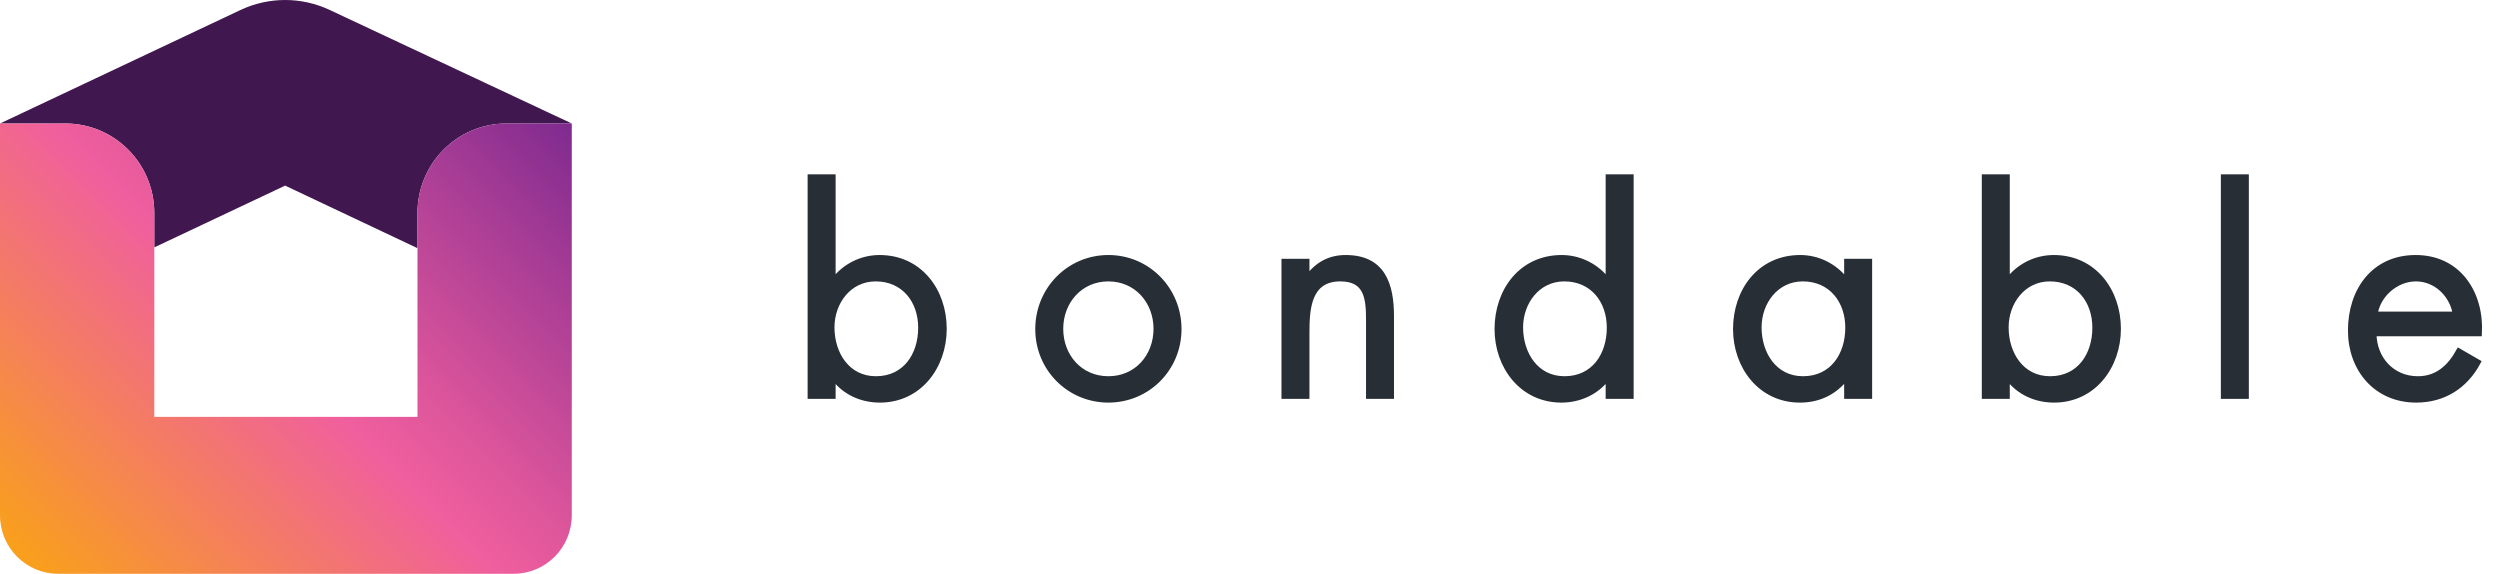
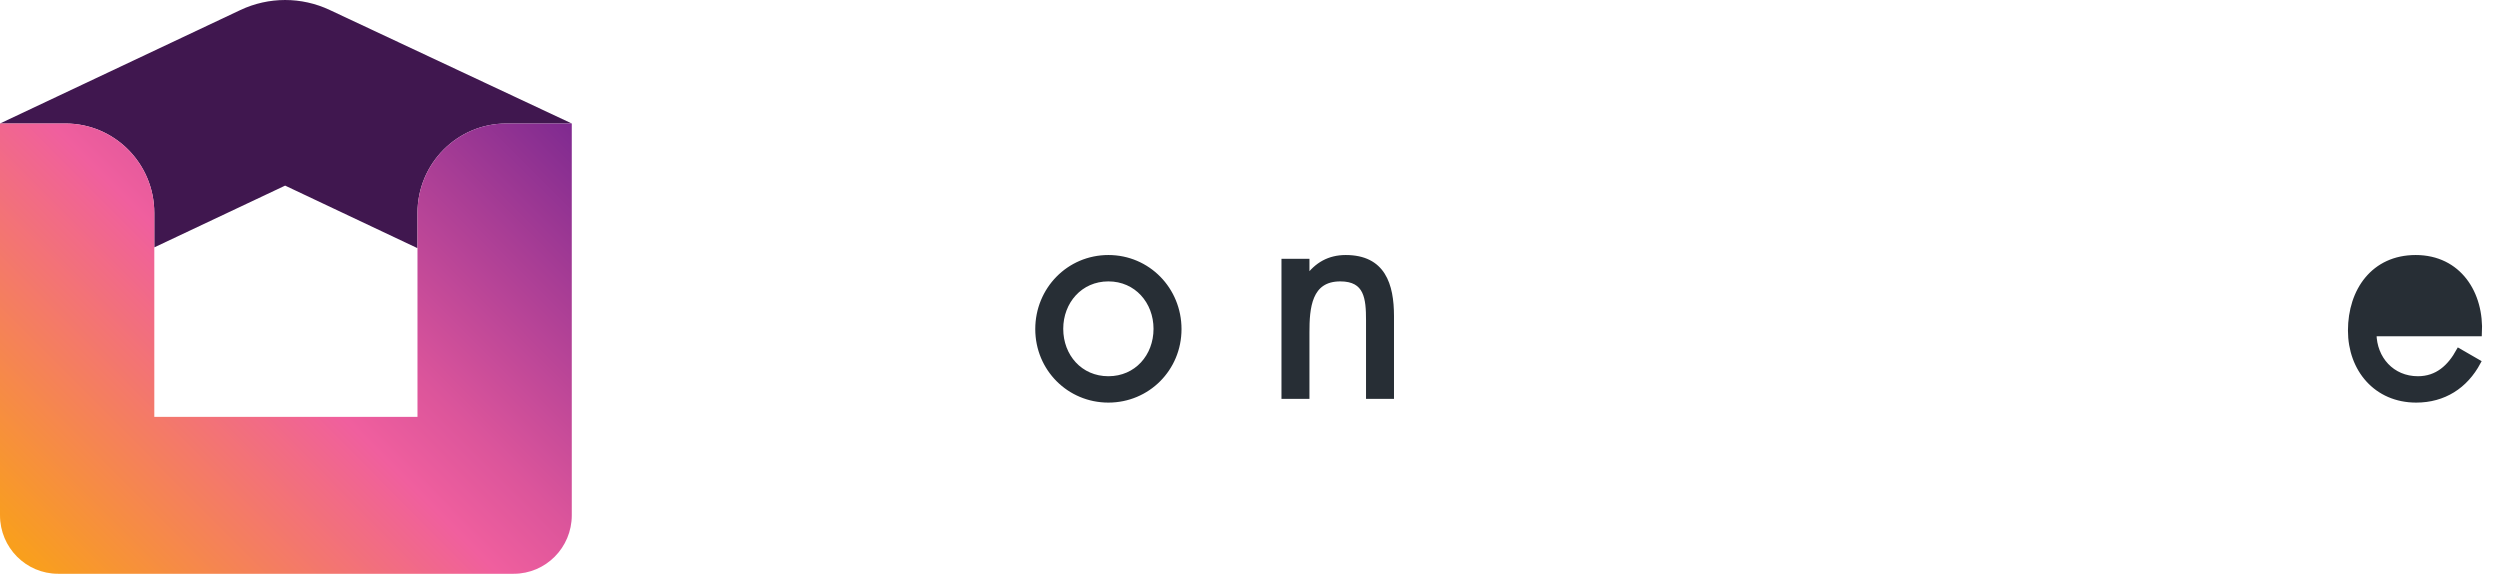
<svg xmlns="http://www.w3.org/2000/svg" width="122" height="28" viewBox="0 0 122 28" fill="none">
-   <path d="M39.537 8.633H40.653V13.692H40.681C41.21 12.991 42.033 12.57 42.925 12.57C44.877 12.57 46.075 14.182 46.075 16.046C46.075 17.883 44.863 19.522 42.939 19.522C42.033 19.522 41.21 19.144 40.681 18.429H40.653V19.34H39.537V8.633ZM40.597 15.976C40.597 17.266 41.35 18.485 42.744 18.485C44.18 18.485 44.932 17.322 44.932 15.99C44.932 14.673 44.11 13.607 42.73 13.607C41.433 13.607 40.597 14.743 40.597 15.976Z" fill="#272E35" stroke="#272E35" stroke-width="0.25" />
  <path d="M50.646 16.06C50.646 14.126 52.166 12.57 54.089 12.57C56.013 12.57 57.533 14.126 57.533 16.06C57.533 17.995 55.999 19.522 54.089 19.522C52.18 19.522 50.646 17.995 50.646 16.06ZM51.761 16.046C51.761 17.392 52.709 18.485 54.089 18.485C55.469 18.485 56.417 17.392 56.417 16.046C56.417 14.715 55.469 13.607 54.089 13.607C52.709 13.607 51.761 14.715 51.761 16.046Z" fill="#272E35" stroke="#272E35" stroke-width="0.25" />
  <path d="M63.776 13.552H63.804C64.264 12.921 64.863 12.57 65.672 12.57C67.484 12.57 67.902 13.888 67.902 15.43V19.34H66.787V15.626C66.787 14.561 66.703 13.607 65.407 13.607C63.873 13.607 63.776 15.037 63.776 16.214V19.34H62.661V12.753H63.776V13.552Z" fill="#272E35" stroke="#272E35" stroke-width="0.25" />
-   <path d="M78.481 18.429H78.454C77.91 19.144 77.087 19.522 76.195 19.522C74.271 19.522 73.059 17.883 73.059 16.06C73.059 14.182 74.243 12.57 76.209 12.57C77.087 12.57 77.924 12.991 78.454 13.692H78.481V8.633H79.597V19.34H78.481V18.429ZM74.202 15.976C74.202 17.266 74.954 18.485 76.348 18.485C77.784 18.485 78.537 17.322 78.537 15.99C78.537 14.673 77.715 13.607 76.335 13.607C75.038 13.607 74.202 14.743 74.202 15.976Z" fill="#272E35" stroke="#272E35" stroke-width="0.25" />
-   <path d="M91.235 19.34H90.12V18.429H90.092C89.52 19.158 88.754 19.522 87.833 19.522C85.91 19.522 84.697 17.883 84.697 16.06C84.697 14.182 85.882 12.57 87.847 12.57C88.74 12.57 89.548 12.991 90.092 13.692H90.12V12.753H91.235V19.34ZM85.84 15.976C85.84 17.266 86.593 18.485 87.987 18.485C89.422 18.485 90.175 17.322 90.175 15.99C90.175 14.673 89.353 13.607 87.973 13.607C86.676 13.607 85.84 14.743 85.84 15.976Z" fill="#272E35" stroke="#272E35" stroke-width="0.25" />
-   <path d="M96.837 8.633H97.952V13.692H97.98C98.51 12.991 99.332 12.57 100.225 12.57C102.176 12.57 103.375 14.182 103.375 16.046C103.375 17.883 102.162 19.522 100.238 19.522C99.332 19.522 98.51 19.144 97.98 18.429H97.952V19.34H96.837V8.633ZM97.896 15.976C97.896 17.266 98.649 18.485 100.043 18.485C101.479 18.485 102.232 17.322 102.232 15.99C102.232 14.673 101.409 13.607 100.029 13.607C98.733 13.607 97.896 14.743 97.896 15.976Z" fill="#272E35" stroke="#272E35" stroke-width="0.25" />
-   <path d="M109.618 19.34H108.503V8.633H109.618V19.34Z" fill="#272E35" stroke="#272E35" stroke-width="0.25" />
-   <path d="M115.848 16.285C115.862 17.504 116.726 18.485 117.995 18.485C118.943 18.485 119.556 17.911 119.989 17.125L120.937 17.672C120.309 18.849 119.25 19.522 117.911 19.522C115.96 19.522 114.705 18.023 114.705 16.13C114.705 14.182 115.834 12.57 117.884 12.57C119.989 12.57 121.104 14.323 120.992 16.285L115.848 16.285ZM119.821 15.332C119.668 14.379 118.873 13.607 117.898 13.607C116.936 13.607 116.043 14.379 115.904 15.332H119.821Z" fill="#272E35" stroke="#272E35" stroke-width="0.25" />
+   <path d="M115.848 16.285C115.862 17.504 116.726 18.485 117.995 18.485C118.943 18.485 119.556 17.911 119.989 17.125L120.937 17.672C120.309 18.849 119.25 19.522 117.911 19.522C115.96 19.522 114.705 18.023 114.705 16.13C114.705 14.182 115.834 12.57 117.884 12.57C119.989 12.57 121.104 14.323 120.992 16.285L115.848 16.285ZM119.821 15.332C119.668 14.379 118.873 13.607 117.898 13.607H119.821Z" fill="#272E35" stroke="#272E35" stroke-width="0.25" />
  <path d="M7.53 10.392V12.072L13.914 9.058L20.373 12.111V10.392C20.373 7.981 22.315 6.027 24.709 6.027H27.903L16.097 0.49C14.714 -0.163 13.114 -0.163 11.731 0.49L0 6.027H3.194C5.588 6.027 7.53 7.981 7.53 10.392Z" fill="#40174F" />
  <path d="M25.068 28H2.835C1.269 28 0 26.722 0 25.146V6.027H3.194C5.588 6.027 7.53 7.981 7.53 10.392V20.343H20.373V10.392C20.373 7.981 22.315 6.027 24.709 6.027H27.903V25.146C27.903 26.722 26.634 28 25.068 28Z" fill="url(#paint0_linear_49_476)" />
  <defs>
    <linearGradient id="paint0_linear_49_476" x1="1.927" y1="28.267" x2="26.105" y2="4.219" gradientUnits="userSpaceOnUse">
      <stop stop-color="#F9A01B" />
      <stop offset="0.471" stop-color="#F05F9E" />
      <stop offset="0.587" stop-color="#DC559B" />
      <stop offset="0.824" stop-color="#A83D95" />
      <stop offset="1" stop-color="#7F2A90" />
    </linearGradient>
  </defs>
</svg>